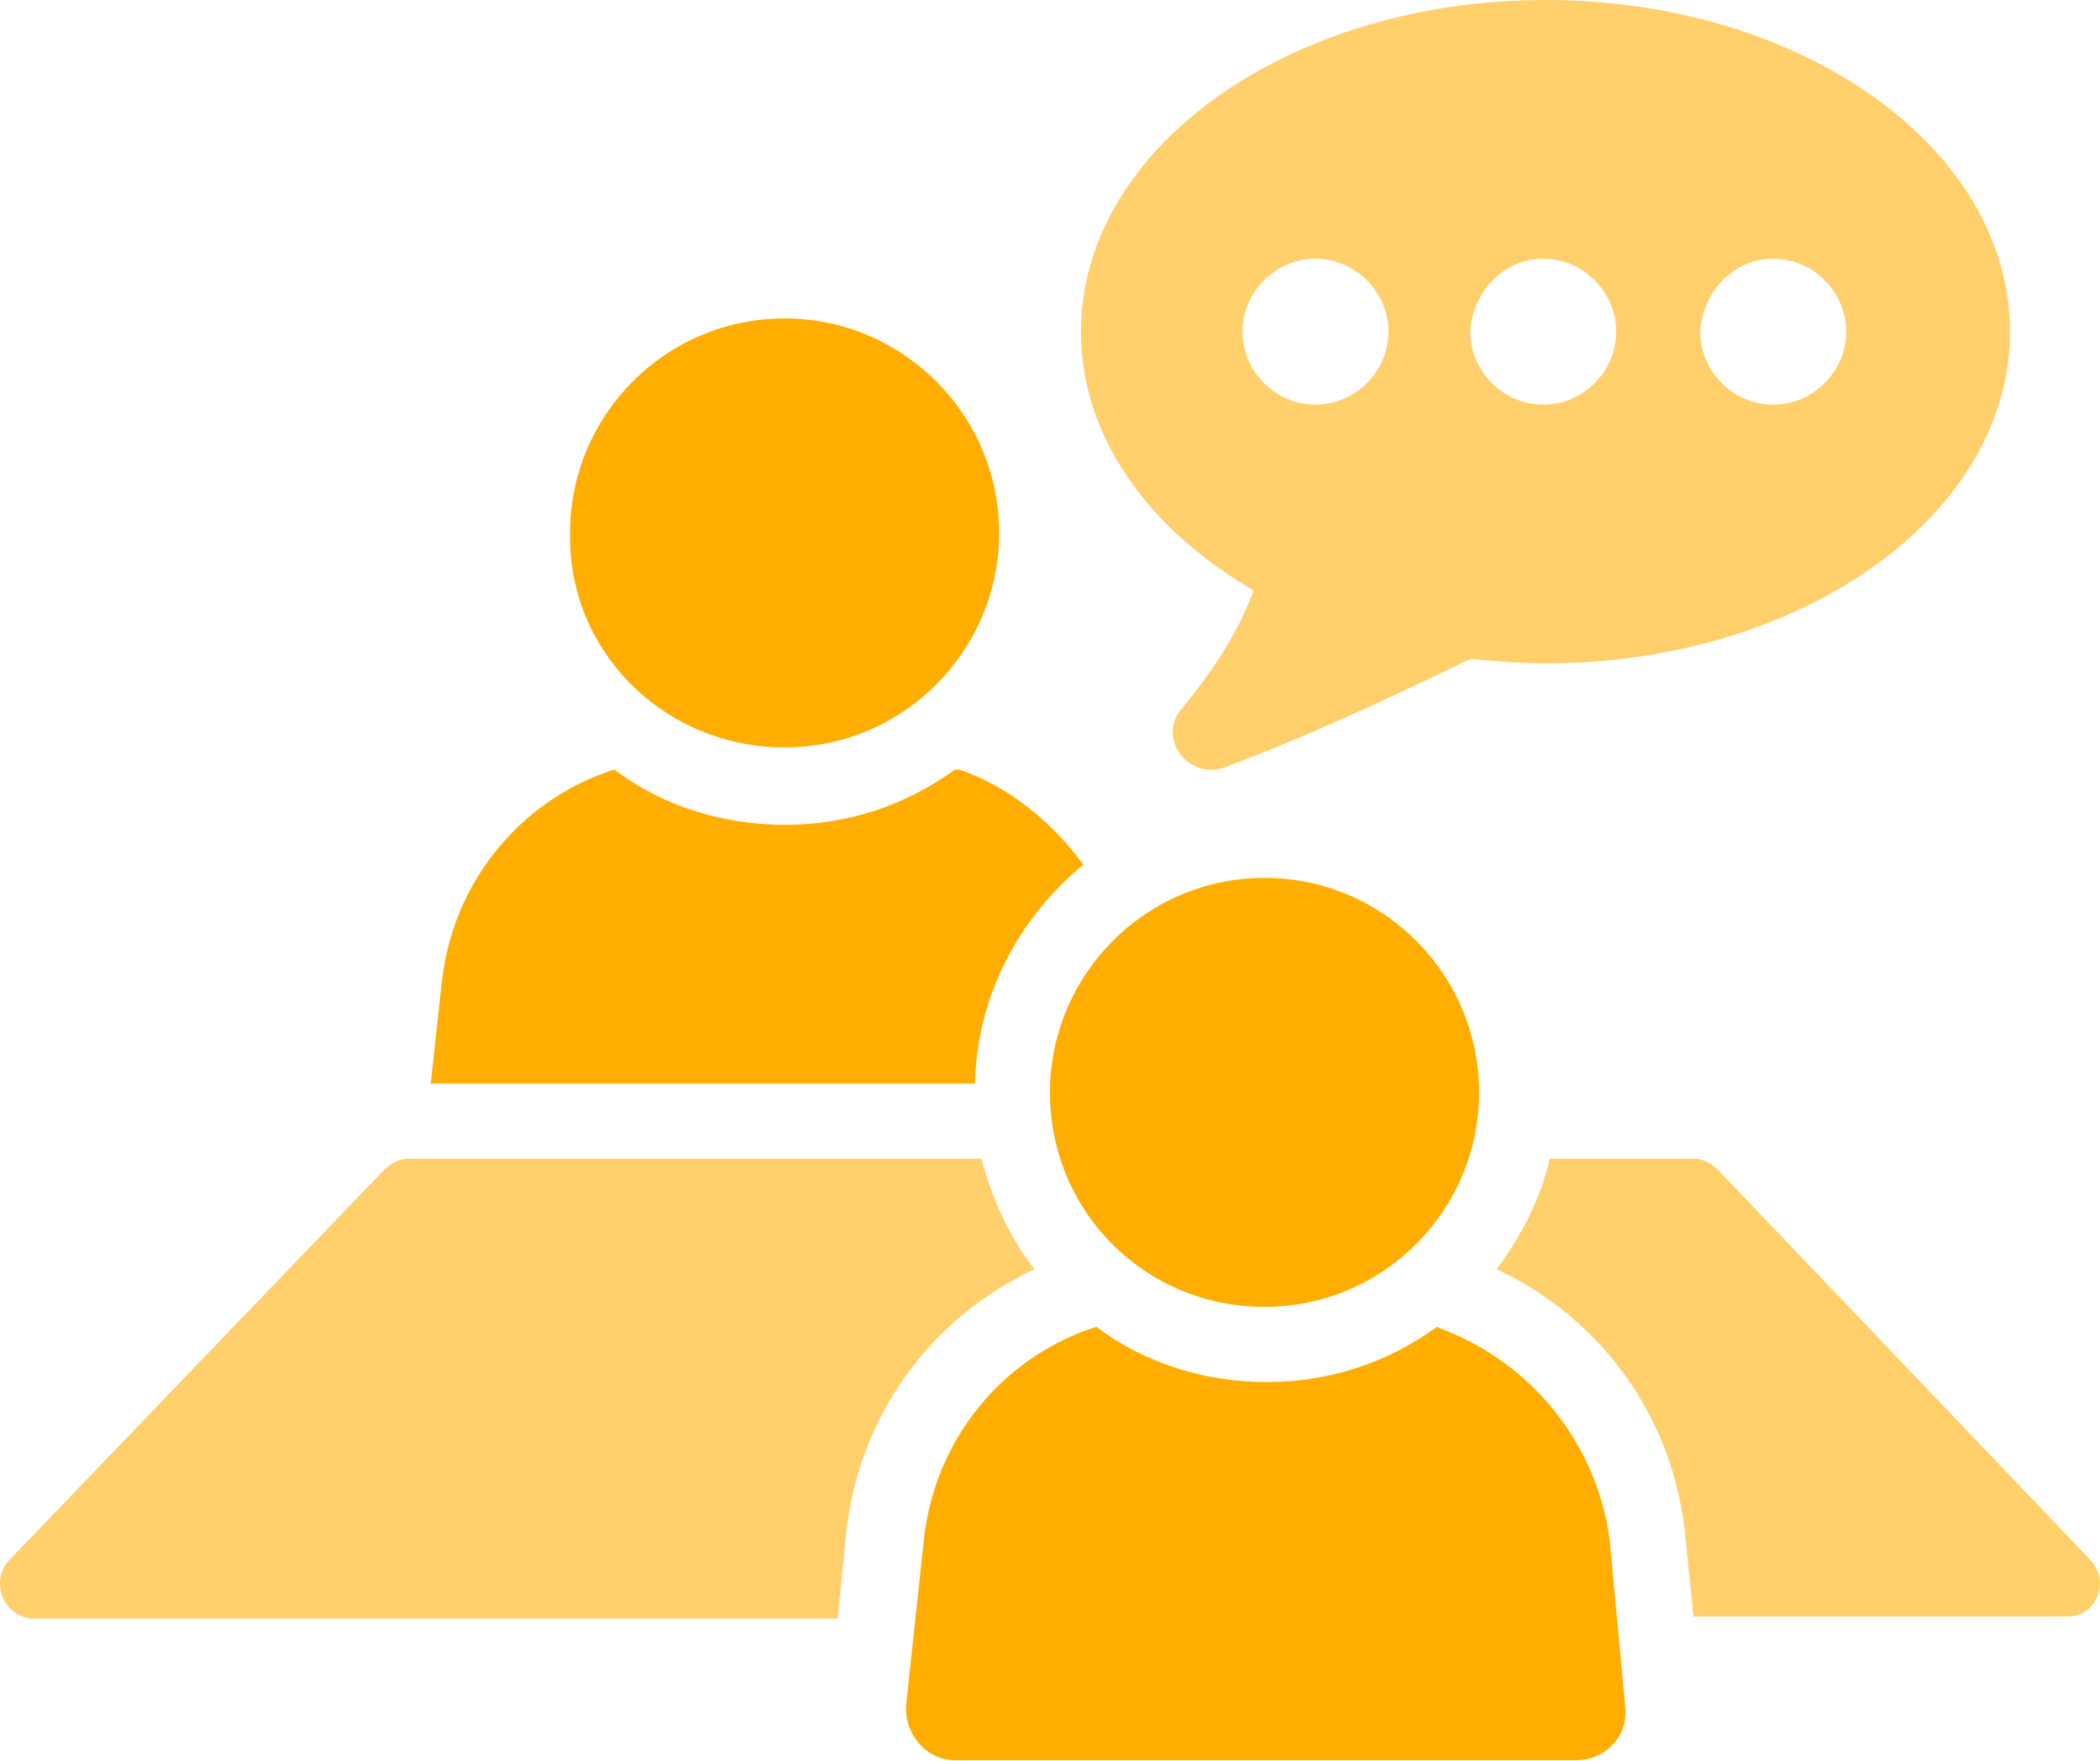
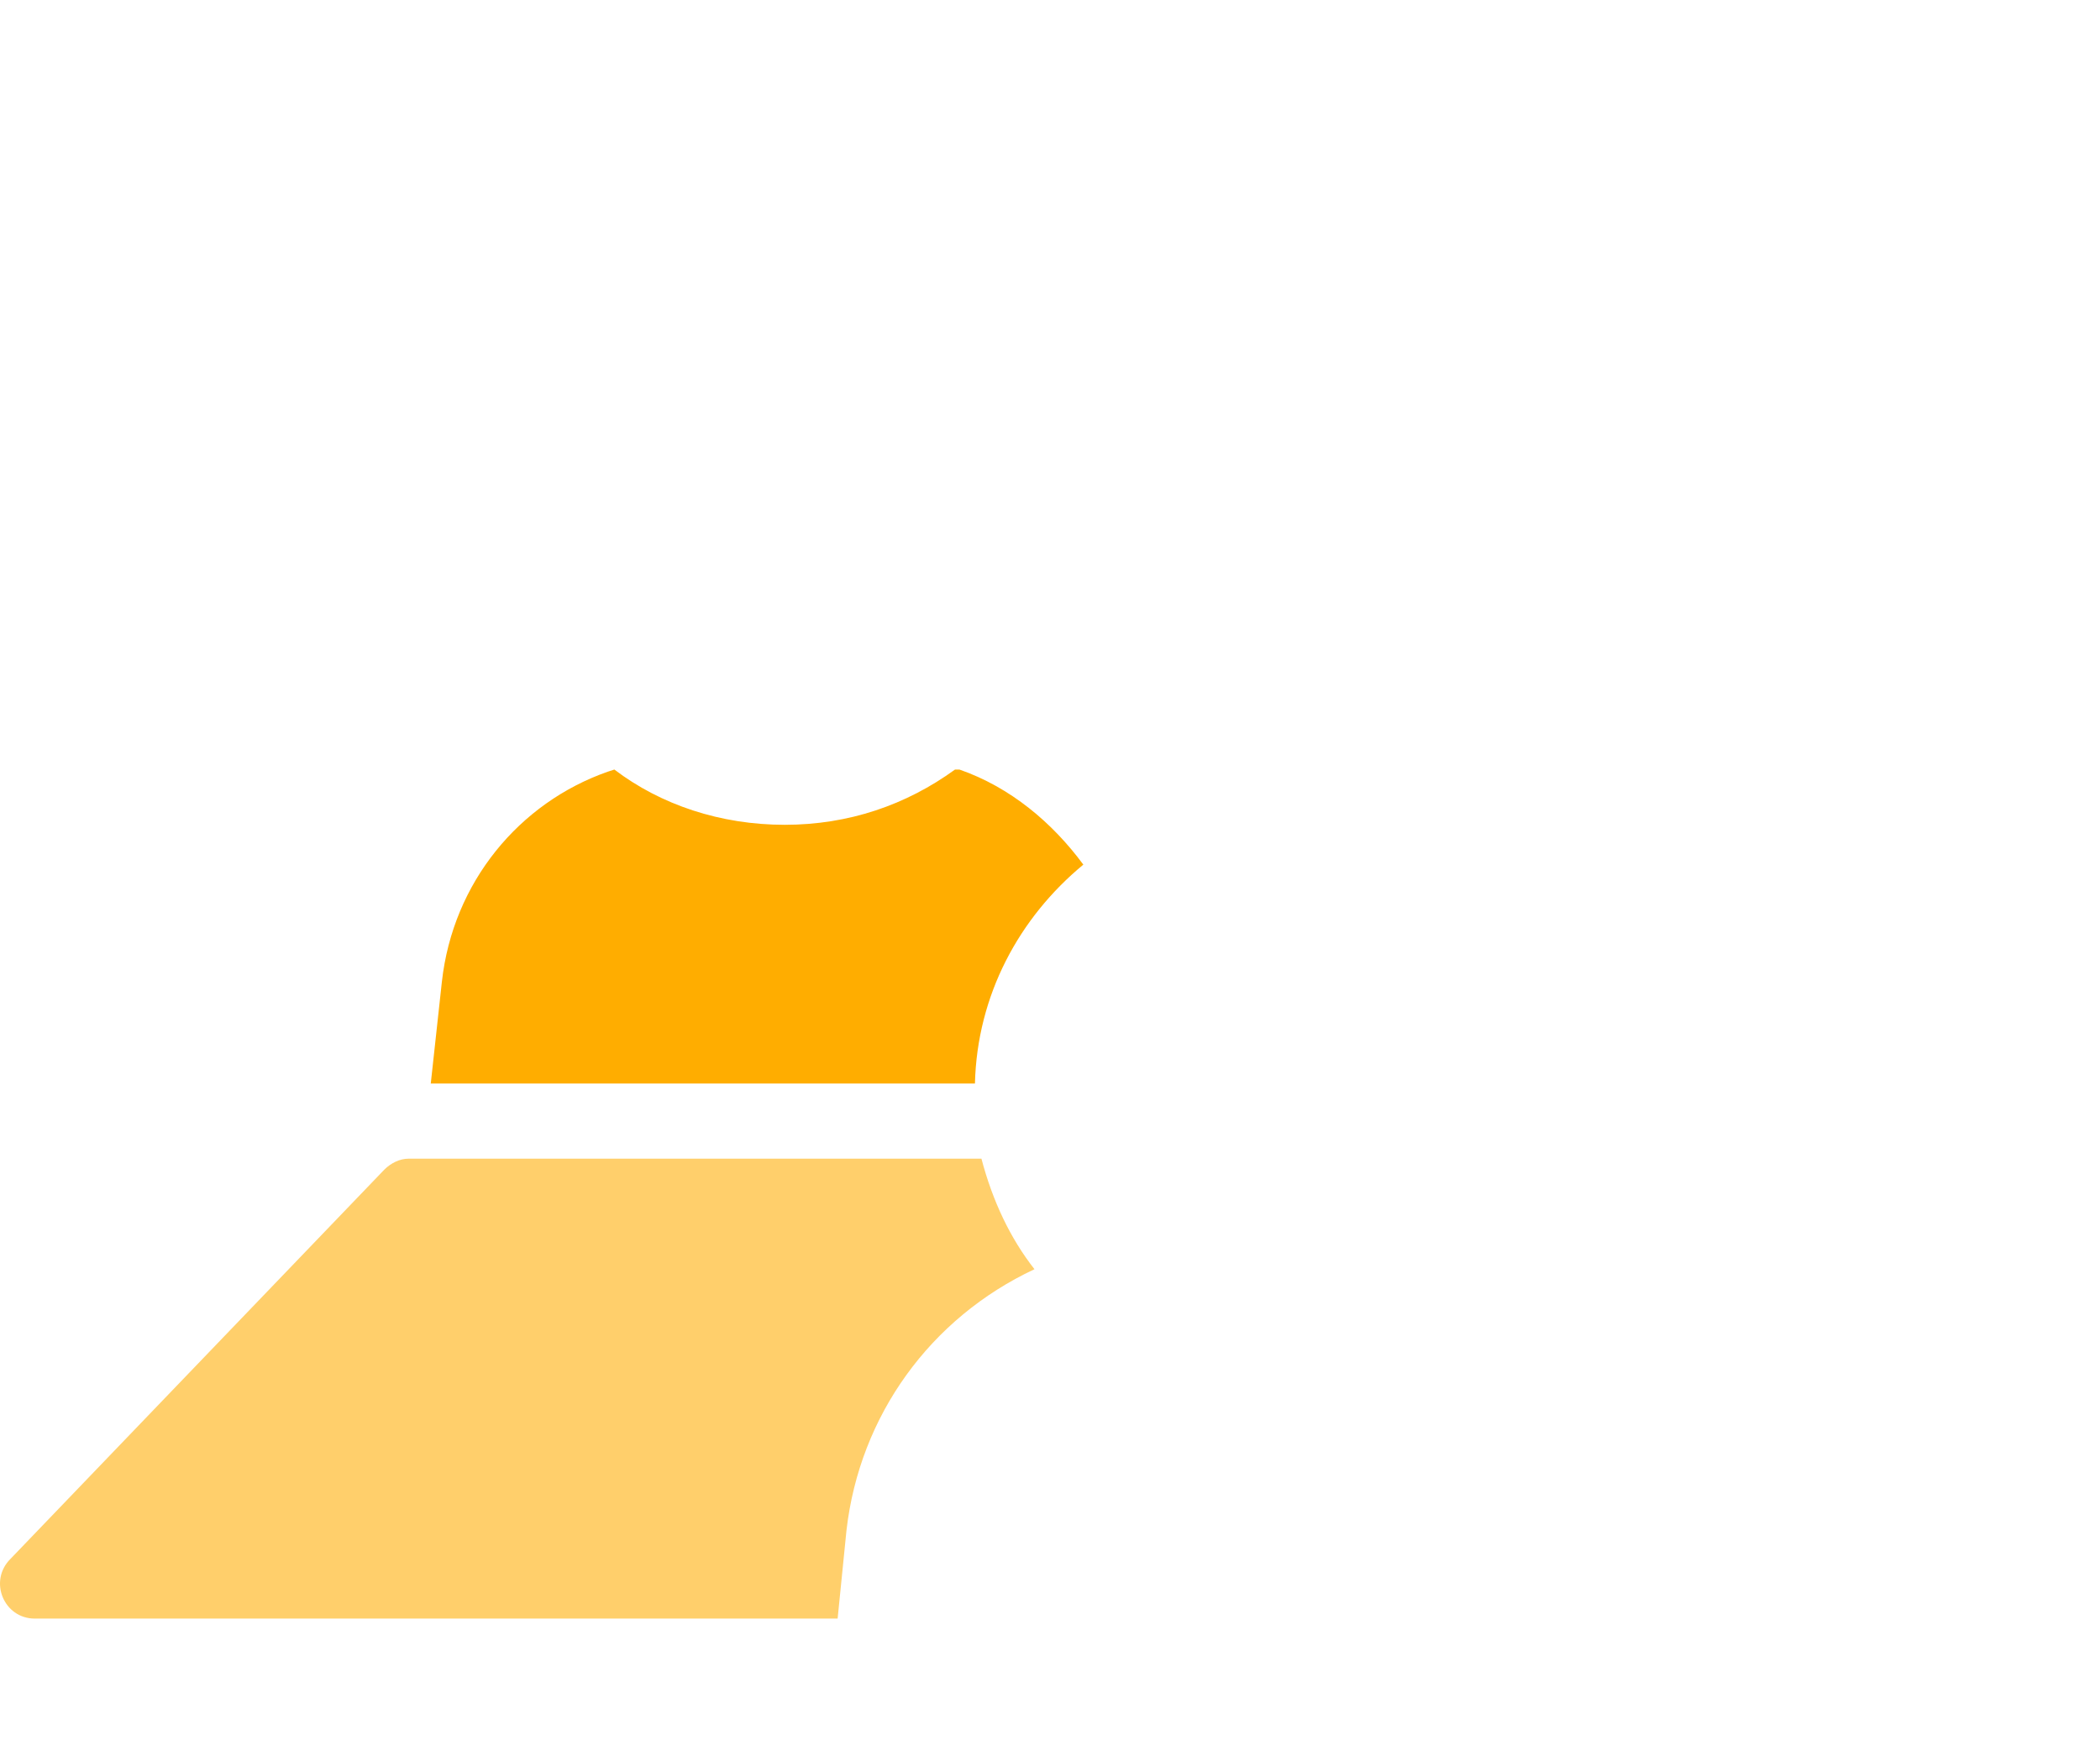
<svg xmlns="http://www.w3.org/2000/svg" width="31" height="26" viewBox="0 0 31 26" fill="none">
-   <path opacity="0.58" d="M18.504 8.718C18.341 9.175 18.047 9.73 17.459 10.448C17.067 10.873 17.524 11.526 18.079 11.33C19.222 10.906 20.496 10.318 21.704 9.73C22.063 9.763 22.422 9.795 22.814 9.795C26.601 9.795 29.671 7.608 29.671 4.898C29.671 2.188 26.601 0 22.814 0C19.026 0 15.957 2.188 15.957 4.898C15.957 6.432 16.937 7.804 18.504 8.718ZM26.177 3.82C26.765 3.82 27.254 4.31 27.254 4.898C27.254 5.485 26.765 5.975 26.177 5.975C25.589 5.975 25.099 5.485 25.099 4.898C25.132 4.31 25.589 3.82 26.177 3.82ZM22.781 3.82C23.369 3.82 23.859 4.31 23.859 4.898C23.859 5.485 23.369 5.975 22.781 5.975C22.194 5.975 21.704 5.485 21.704 4.898C21.736 4.31 22.194 3.82 22.781 3.82ZM19.418 3.82C20.006 3.82 20.496 4.31 20.496 4.898C20.496 5.485 20.006 5.975 19.418 5.975C18.83 5.975 18.341 5.485 18.341 4.898C18.341 4.31 18.83 3.82 19.418 3.82Z" fill="#FFAD00" />
  <path d="M15.992 12.767C15.534 12.146 14.914 11.624 14.163 11.363H14.098C13.379 11.885 12.53 12.179 11.584 12.179C10.637 12.179 9.755 11.885 9.069 11.363L8.971 11.395C7.665 11.853 6.686 13.028 6.523 14.497L6.359 15.999H14.392C14.424 14.693 15.045 13.55 15.992 12.767Z" fill="#FFAD00" />
-   <path d="M11.582 11.036C13.345 11.036 14.749 9.599 14.749 7.869C14.749 6.106 13.312 4.702 11.582 4.702C9.819 4.702 8.415 6.138 8.415 7.869C8.382 9.632 9.819 11.036 11.582 11.036Z" fill="#FFAD00" />
  <path opacity="0.58" d="M15.271 18.741C14.912 18.284 14.651 17.729 14.488 17.109H6.031C5.9 17.109 5.77 17.174 5.672 17.272L0.154 23.019C-0.173 23.345 0.056 23.9 0.513 23.9H12.365L12.496 22.594C12.692 20.896 13.737 19.46 15.271 18.741Z" fill="#FFAD00" />
-   <path opacity="0.58" d="M30.844 23.019L25.359 17.272C25.261 17.174 25.13 17.109 25 17.109H22.877C22.747 17.697 22.453 18.252 22.094 18.741C23.628 19.46 24.673 20.896 24.869 22.594L25 23.868H30.485C30.942 23.9 31.171 23.345 30.844 23.019Z" fill="#FFAD00" />
-   <path d="M21.279 19.623L21.214 19.591C20.495 20.113 19.646 20.407 18.699 20.407C17.753 20.407 16.871 20.113 16.185 19.591L16.087 19.623C14.781 20.081 13.802 21.256 13.639 22.725L13.377 25.174C13.345 25.599 13.671 25.991 14.096 25.991H23.271C23.695 25.991 24.054 25.631 23.989 25.174L23.76 22.725C23.564 21.289 22.585 20.113 21.279 19.623Z" fill="#FFAD00" />
-   <path d="M18.667 12.963C16.904 12.963 15.5 14.4 15.5 16.13C15.5 17.893 16.904 19.297 18.667 19.297C20.43 19.297 21.834 17.861 21.834 16.13C21.834 14.4 20.43 12.963 18.667 12.963Z" fill="#FFAD00" />
</svg>